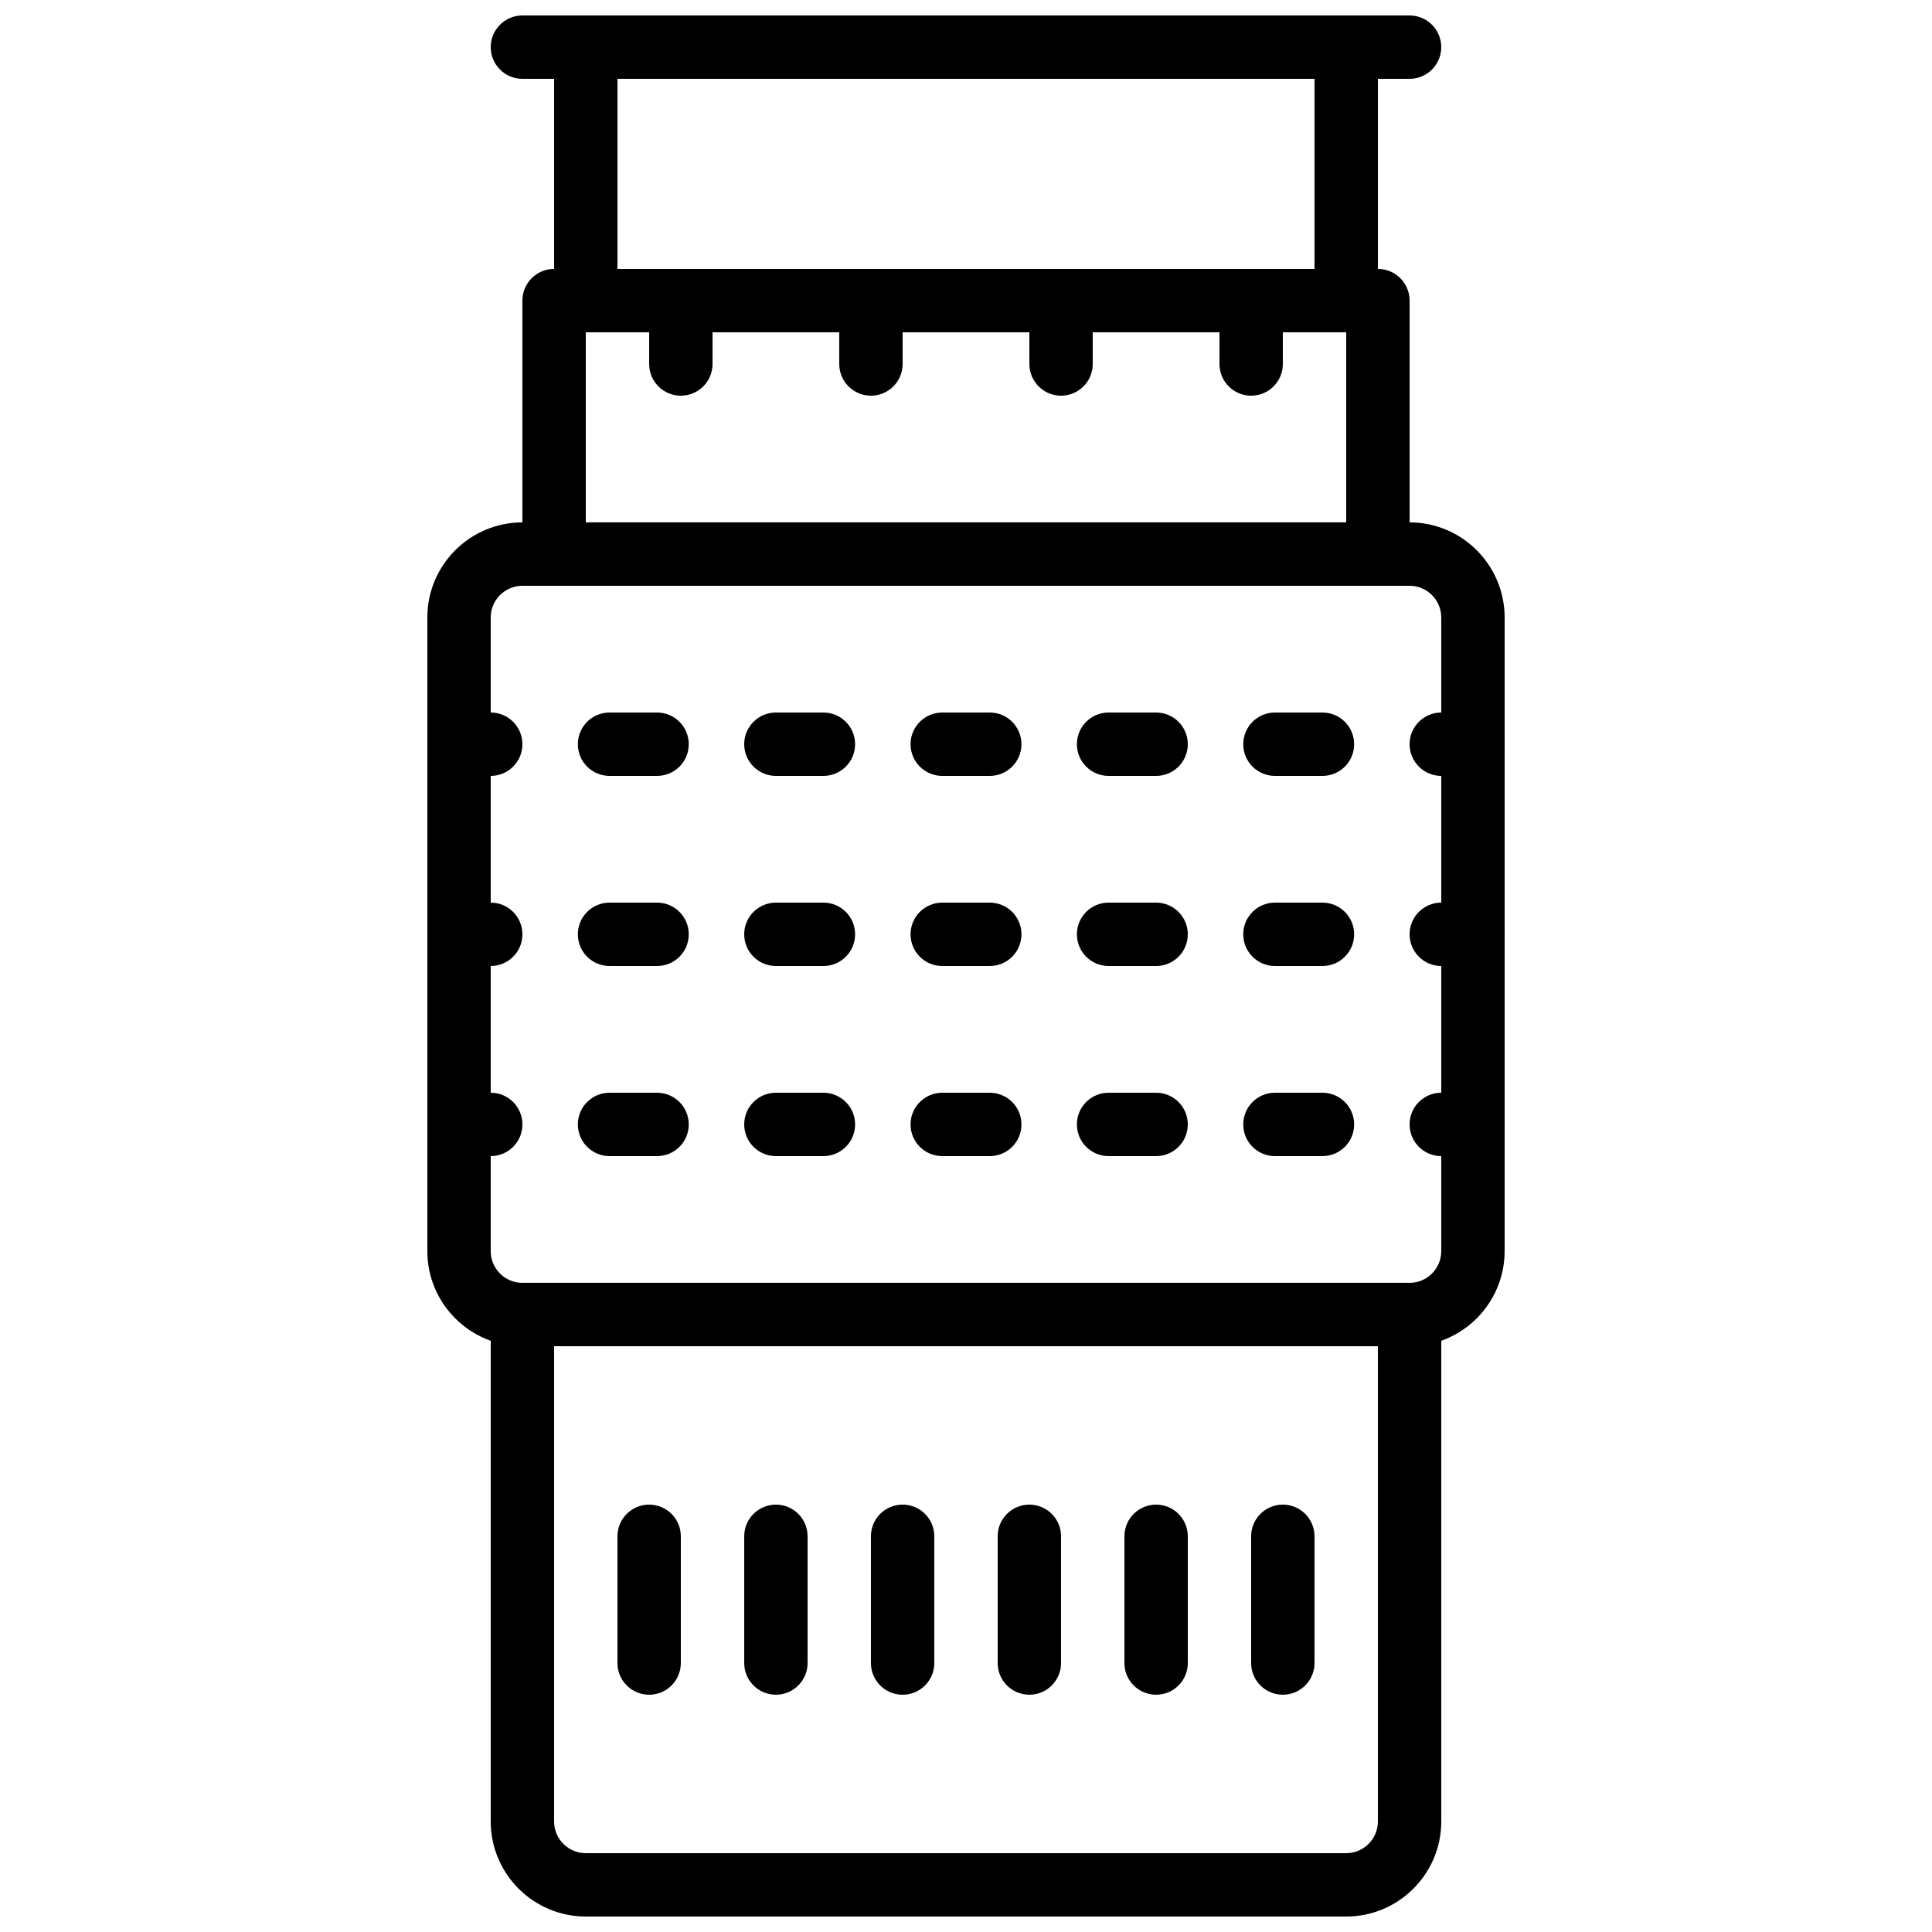
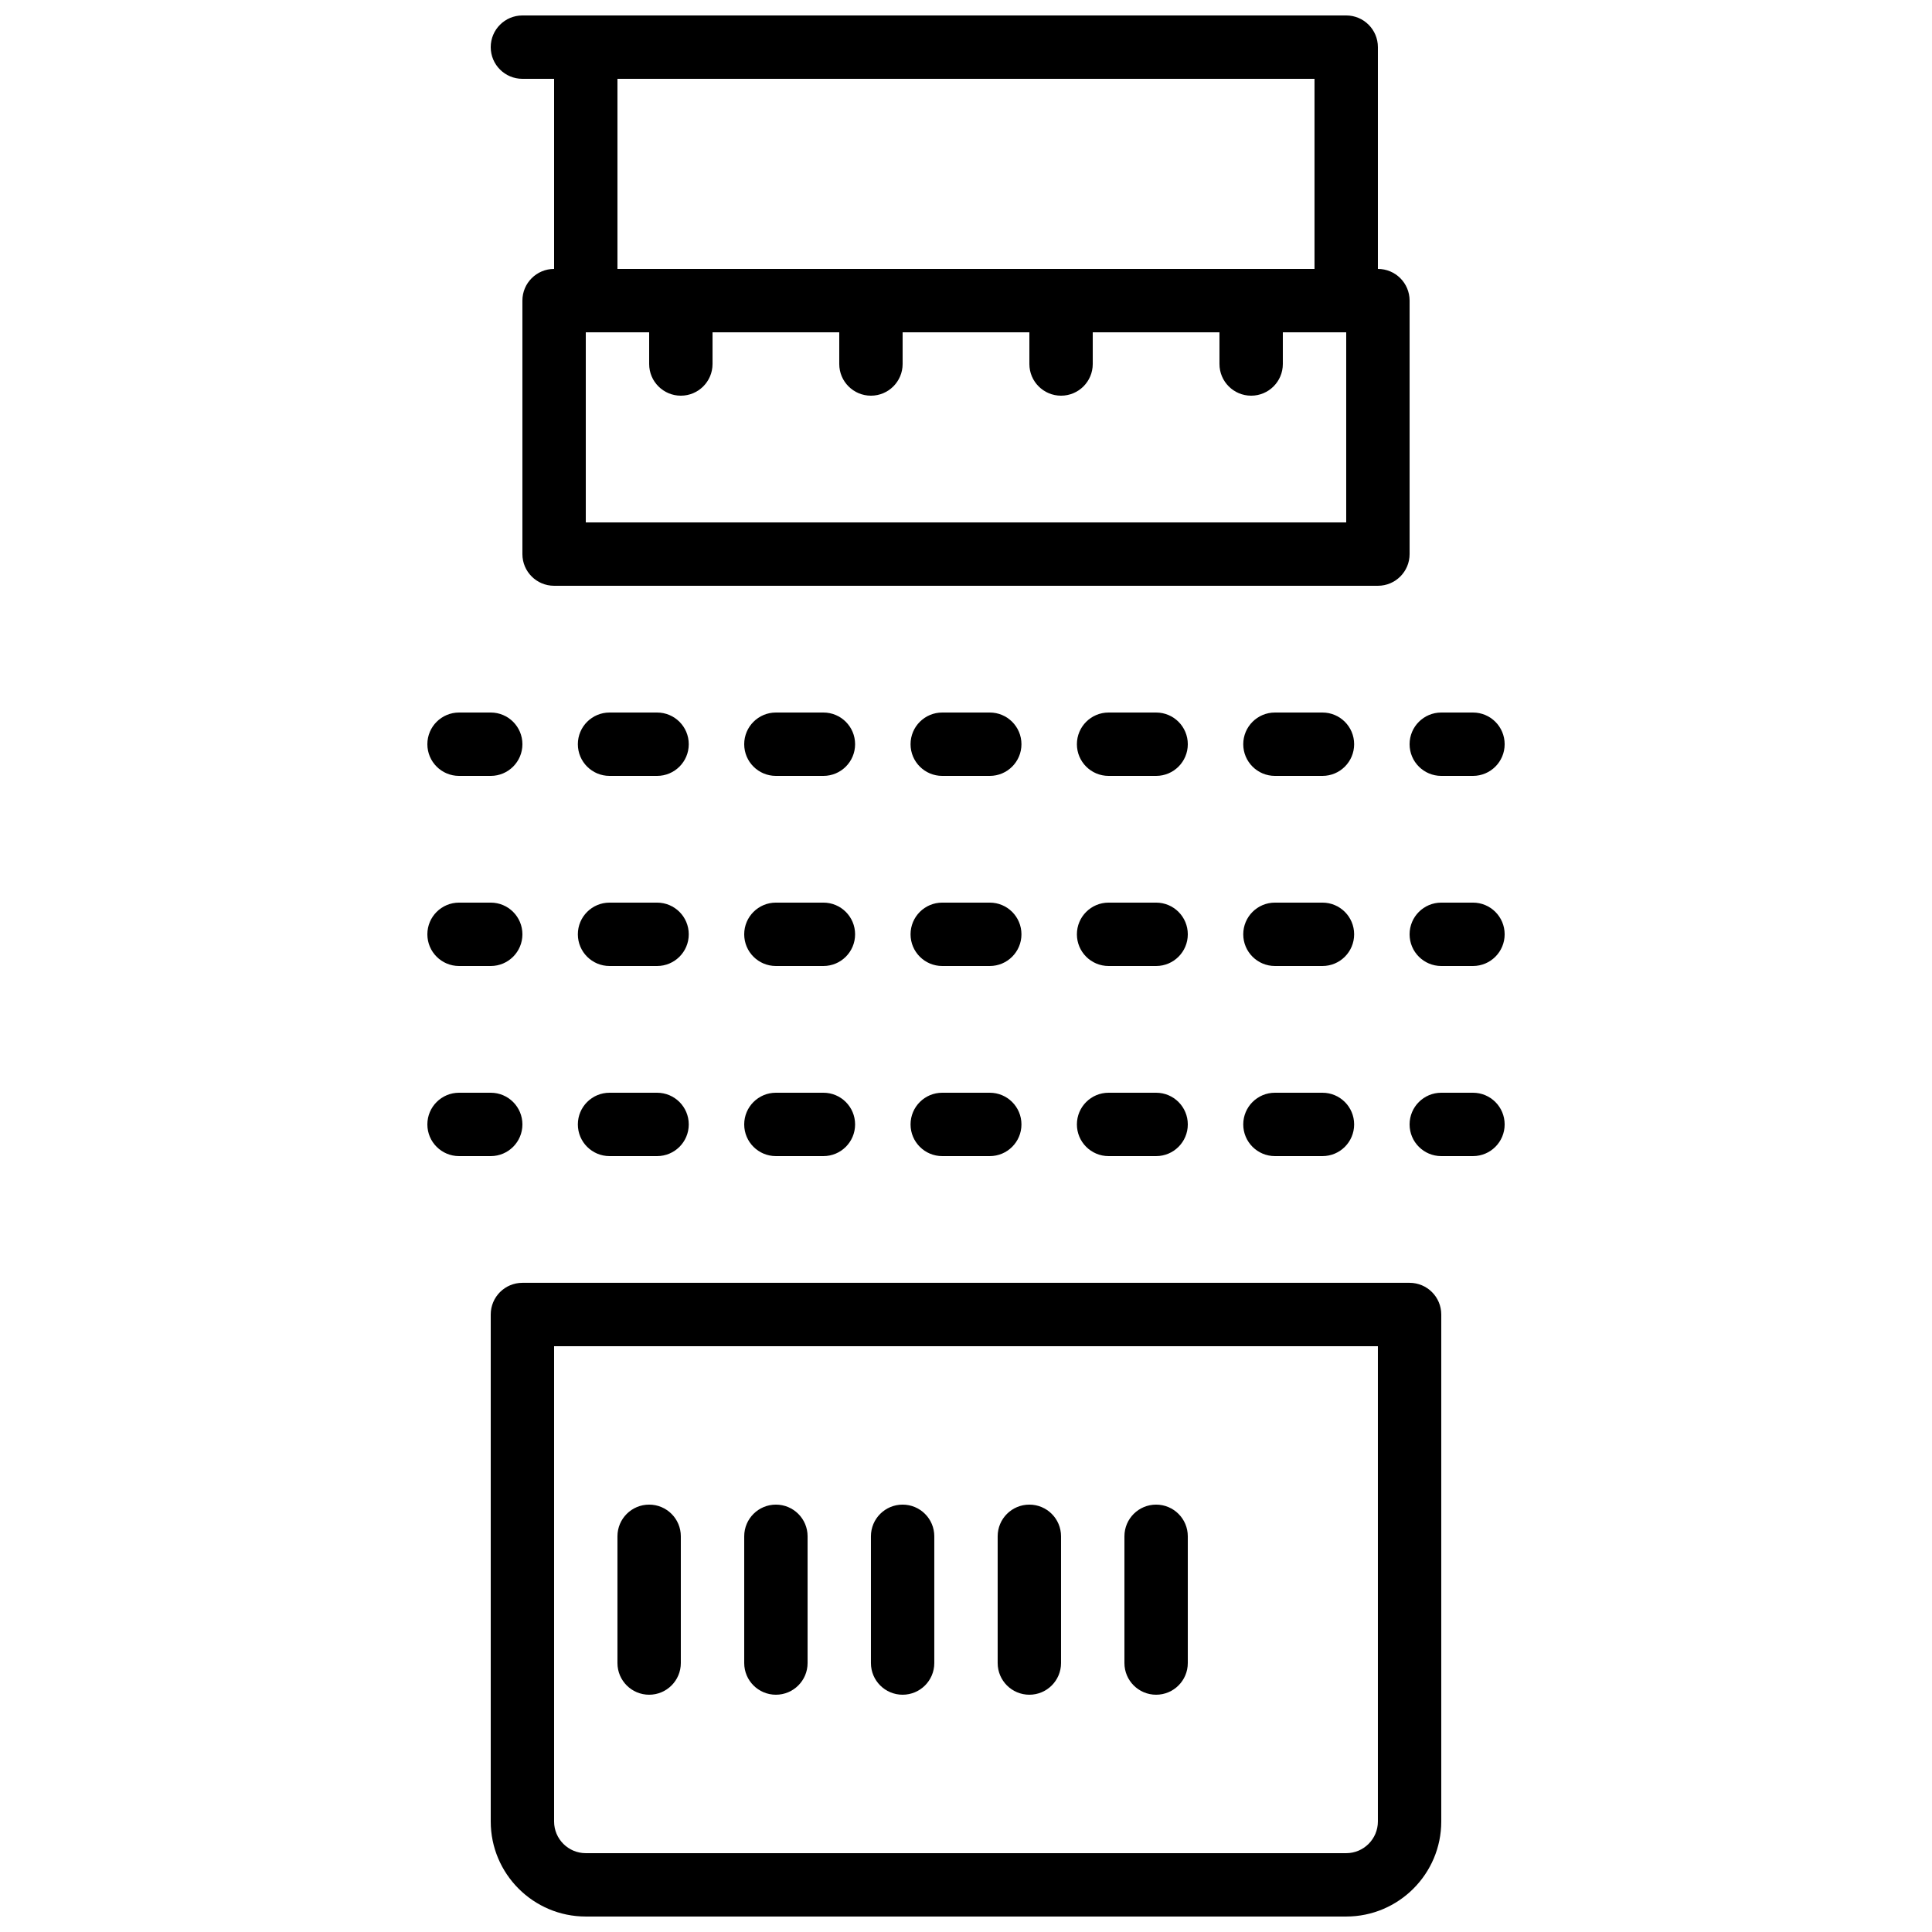
<svg xmlns="http://www.w3.org/2000/svg" width="800px" height="800px" version="1.1" viewBox="144 144 512 512">
  <defs>
    <clipPath id="d">
      <path d="m290 148.09h220v84.906h-220z" />
    </clipPath>
    <clipPath id="c">
      <path d="m274 148.09h34v16.906h-34z" />
    </clipPath>
    <clipPath id="b">
      <path d="m492 148.09h34v16.906h-34z" />
    </clipPath>
    <clipPath id="a">
      <path d="m274 483h252v168.9h-252z" />
    </clipPath>
  </defs>
-   <path d="m282.44 299.24c-4.625 0-8.395 3.762-8.395 8.395v167.94c0 4.633 3.769 8.395 8.395 8.395h235.11c4.625 0 8.395-3.762 8.395-8.395v-167.94c0-4.633-3.769-8.395-8.395-8.395zm235.11 201.52h-235.11c-13.887 0-25.188-11.305-25.188-25.191v-167.94c0-13.887 11.301-25.191 25.188-25.191h235.11c13.887 0 25.191 11.305 25.191 25.191v167.94c0 13.887-11.305 25.191-25.191 25.191z" fill-rule="evenodd" />
  <path d="m299.24 282.44h201.52v-50.379h-201.52zm209.92 16.797h-218.32c-4.637 0-8.398-3.754-8.398-8.398v-67.176c0-4.641 3.762-8.395 8.398-8.395h218.32c4.637 0 8.398 3.754 8.398 8.395v67.176c0 4.644-3.762 8.398-8.398 8.398z" fill-rule="evenodd" />
  <g clip-path="url(#d)">
    <path d="m307.63 215.27h184.73v-50.383h-184.73zm193.13 16.793h-201.52c-4.637 0-8.398-3.754-8.398-8.398v-67.172c0-4.644 3.762-8.398 8.398-8.398h201.52c4.633 0 8.395 3.754 8.395 8.398v67.172c0 4.644-3.762 8.398-8.395 8.398z" fill-rule="evenodd" />
  </g>
  <g clip-path="url(#c)">
    <path d="m299.24 164.89h-16.797c-4.633 0-8.395-3.754-8.395-8.395 0-4.644 3.762-8.398 8.395-8.398h16.797c4.633 0 8.395 3.754 8.395 8.398 0 4.641-3.762 8.395-8.395 8.395" fill-rule="evenodd" />
  </g>
  <g clip-path="url(#b)">
-     <path d="m517.55 164.89h-16.793c-4.637 0-8.398-3.754-8.398-8.395 0-4.644 3.762-8.398 8.398-8.398h16.793c4.633 0 8.395 3.754 8.395 8.398 0 4.641-3.762 8.395-8.395 8.395" fill-rule="evenodd" />
-   </g>
+     </g>
  <path d="m274.05 349.62h-8.398c-4.633 0-8.395-3.754-8.395-8.395 0-4.644 3.762-8.398 8.395-8.398h8.398c4.633 0 8.395 3.754 8.395 8.398 0 4.641-3.762 8.395-8.395 8.395" fill-rule="evenodd" />
  <path d="m318.13 349.62h-12.594c-4.637 0-8.398-3.754-8.398-8.395 0-4.644 3.762-8.398 8.398-8.398h12.594c4.637 0 8.398 3.754 8.398 8.398 0 4.641-3.762 8.395-8.398 8.395m44.082 0h-12.594c-4.633 0-8.395-3.754-8.395-8.395 0-4.644 3.762-8.398 8.395-8.398h12.594c4.637 0 8.398 3.754 8.398 8.398 0 4.641-3.762 8.395-8.398 8.395" fill-rule="evenodd" />
  <path d="m406.3 349.62h-12.598c-4.633 0-8.395-3.754-8.395-8.395 0-4.644 3.762-8.398 8.395-8.398h12.598c4.633 0 8.395 3.754 8.395 8.398 0 4.641-3.762 8.395-8.395 8.395m44.082 0h-12.594c-4.637 0-8.398-3.754-8.398-8.395 0-4.644 3.762-8.398 8.398-8.398h12.594c4.637 0 8.398 3.754 8.398 8.398 0 4.641-3.762 8.395-8.398 8.395m44.082 0h-12.594c-4.633 0-8.395-3.754-8.395-8.395 0-4.644 3.762-8.398 8.395-8.398h12.594c4.637 0 8.398 3.754 8.398 8.398 0 4.641-3.762 8.395-8.398 8.395" fill-rule="evenodd" />
  <path d="m534.35 349.62h-8.398c-4.633 0-8.395-3.754-8.395-8.395 0-4.644 3.762-8.398 8.395-8.398h8.398c4.637 0 8.398 3.754 8.398 8.398 0 4.641-3.762 8.395-8.398 8.395" fill-rule="evenodd" />
  <path d="m274.05 400h-8.398c-4.633 0-8.395-3.754-8.395-8.398 0-4.644 3.762-8.398 8.395-8.398h8.398c4.633 0 8.395 3.754 8.395 8.398 0 4.644-3.762 8.398-8.395 8.398" fill-rule="evenodd" />
  <path d="m318.13 400h-12.594c-4.637 0-8.398-3.754-8.398-8.398 0-4.644 3.762-8.398 8.398-8.398h12.594c4.637 0 8.398 3.754 8.398 8.398 0 4.644-3.762 8.398-8.398 8.398m44.082 0h-12.594c-4.633 0-8.395-3.754-8.395-8.398 0-4.644 3.762-8.398 8.395-8.398h12.594c4.637 0 8.398 3.754 8.398 8.398 0 4.644-3.762 8.398-8.398 8.398" fill-rule="evenodd" />
  <path d="m406.3 400h-12.598c-4.633 0-8.395-3.754-8.395-8.398 0-4.644 3.762-8.398 8.395-8.398h12.598c4.633 0 8.395 3.754 8.395 8.398 0 4.644-3.762 8.398-8.395 8.398m44.082 0h-12.594c-4.637 0-8.398-3.754-8.398-8.398 0-4.644 3.762-8.398 8.398-8.398h12.594c4.637 0 8.398 3.754 8.398 8.398 0 4.644-3.762 8.398-8.398 8.398m44.082 0h-12.594c-4.633 0-8.395-3.754-8.395-8.398 0-4.644 3.762-8.398 8.395-8.398h12.594c4.637 0 8.398 3.754 8.398 8.398 0 4.644-3.762 8.398-8.398 8.398" fill-rule="evenodd" />
  <path d="m534.35 400h-8.398c-4.633 0-8.395-3.754-8.395-8.398 0-4.644 3.762-8.398 8.395-8.398h8.398c4.637 0 8.398 3.754 8.398 8.398 0 4.644-3.762 8.398-8.398 8.398" fill-rule="evenodd" />
  <path d="m274.05 450.38h-8.398c-4.633 0-8.395-3.754-8.395-8.395 0-4.644 3.762-8.398 8.395-8.398h8.398c4.633 0 8.395 3.754 8.395 8.398 0 4.641-3.762 8.395-8.395 8.395" fill-rule="evenodd" />
  <path d="m318.13 450.38h-12.594c-4.637 0-8.398-3.754-8.398-8.395 0-4.644 3.762-8.398 8.398-8.398h12.594c4.637 0 8.398 3.754 8.398 8.398 0 4.641-3.762 8.395-8.398 8.395m44.082 0h-12.594c-4.633 0-8.395-3.754-8.395-8.395 0-4.644 3.762-8.398 8.395-8.398h12.594c4.637 0 8.398 3.754 8.398 8.398 0 4.641-3.762 8.395-8.398 8.395" fill-rule="evenodd" />
  <path d="m406.3 450.38h-12.598c-4.633 0-8.395-3.754-8.395-8.395 0-4.644 3.762-8.398 8.395-8.398h12.598c4.633 0 8.395 3.754 8.395 8.398 0 4.641-3.762 8.395-8.395 8.395m44.082 0h-12.594c-4.637 0-8.398-3.754-8.398-8.395 0-4.644 3.762-8.398 8.398-8.398h12.594c4.637 0 8.398 3.754 8.398 8.398 0 4.641-3.762 8.395-8.398 8.395m44.082 0h-12.594c-4.633 0-8.395-3.754-8.395-8.395 0-4.644 3.762-8.398 8.395-8.398h12.594c4.637 0 8.398 3.754 8.398 8.398 0 4.641-3.762 8.395-8.398 8.395" fill-rule="evenodd" />
  <path d="m534.35 450.38h-8.398c-4.633 0-8.395-3.754-8.395-8.395 0-4.644 3.762-8.398 8.395-8.398h8.398c4.637 0 8.398 3.754 8.398 8.398 0 4.641-3.762 8.395-8.398 8.395" fill-rule="evenodd" />
  <g clip-path="url(#a)">
    <path d="m290.84 500.76v125.95c0 4.637 3.769 8.398 8.398 8.398h201.52c4.625 0 8.395-3.762 8.395-8.398v-125.95zm209.92 151.14h-201.52c-13.891 0-25.191-11.301-25.191-25.191v-134.35c0-4.644 3.762-8.398 8.395-8.398h235.11c4.633 0 8.395 3.754 8.395 8.398v134.35c0 13.891-11.301 25.191-25.188 25.191z" fill-rule="evenodd" />
  </g>
  <path d="m324.43 248.86c-4.633 0-8.395-3.754-8.395-8.398v-16.793c0-4.641 3.762-8.395 8.395-8.395 4.637 0 8.398 3.754 8.398 8.395v16.793c0 4.644-3.762 8.398-8.398 8.398" fill-rule="evenodd" />
  <path d="m374.81 248.86c-4.637 0-8.398-3.754-8.398-8.398v-16.793c0-4.641 3.762-8.395 8.398-8.395 4.633 0 8.395 3.754 8.395 8.395v16.793c0 4.644-3.762 8.398-8.395 8.398" fill-rule="evenodd" />
  <path d="m425.19 248.86c-4.633 0-8.395-3.754-8.395-8.398v-16.793c0-4.641 3.762-8.395 8.395-8.395 4.637 0 8.398 3.754 8.398 8.395v16.793c0 4.644-3.762 8.398-8.398 8.398" fill-rule="evenodd" />
  <path d="m475.57 248.86c-4.637 0-8.398-3.754-8.398-8.398v-16.793c0-4.641 3.762-8.395 8.398-8.395 4.633 0 8.395 3.754 8.395 8.395v16.793c0 4.644-3.762 8.398-8.395 8.398" fill-rule="evenodd" />
  <path d="m316.03 593.12c-4.637 0-8.398-3.754-8.398-8.395v-33.59c0-4.644 3.762-8.395 8.398-8.395 4.633 0 8.395 3.75 8.395 8.395v33.59c0 4.641-3.762 8.395-8.395 8.395" fill-rule="evenodd" />
  <path d="m349.62 593.12c-4.633 0-8.395-3.754-8.395-8.395v-33.59c0-4.644 3.762-8.395 8.395-8.395 4.637 0 8.398 3.75 8.398 8.395v33.59c0 4.641-3.762 8.395-8.398 8.395" fill-rule="evenodd" />
  <path d="m383.2 593.12c-4.633 0-8.395-3.754-8.395-8.395v-33.59c0-4.644 3.762-8.395 8.395-8.395 4.637 0 8.398 3.75 8.398 8.395v33.59c0 4.641-3.762 8.395-8.398 8.395" fill-rule="evenodd" />
  <path d="m416.79 593.12c-4.637 0-8.398-3.754-8.398-8.395v-33.59c0-4.644 3.762-8.395 8.398-8.395 4.633 0 8.395 3.75 8.395 8.395v33.59c0 4.641-3.762 8.395-8.395 8.395" fill-rule="evenodd" />
  <path d="m450.38 593.12c-4.633 0-8.395-3.754-8.395-8.395v-33.59c0-4.644 3.762-8.395 8.395-8.395 4.637 0 8.398 3.75 8.398 8.395v33.59c0 4.641-3.762 8.395-8.398 8.395" fill-rule="evenodd" />
-   <path d="m483.96 593.12c-4.633 0-8.395-3.754-8.395-8.395v-33.59c0-4.644 3.762-8.395 8.395-8.395 4.637 0 8.398 3.75 8.398 8.395v33.59c0 4.641-3.762 8.395-8.398 8.395" fill-rule="evenodd" />
</svg>